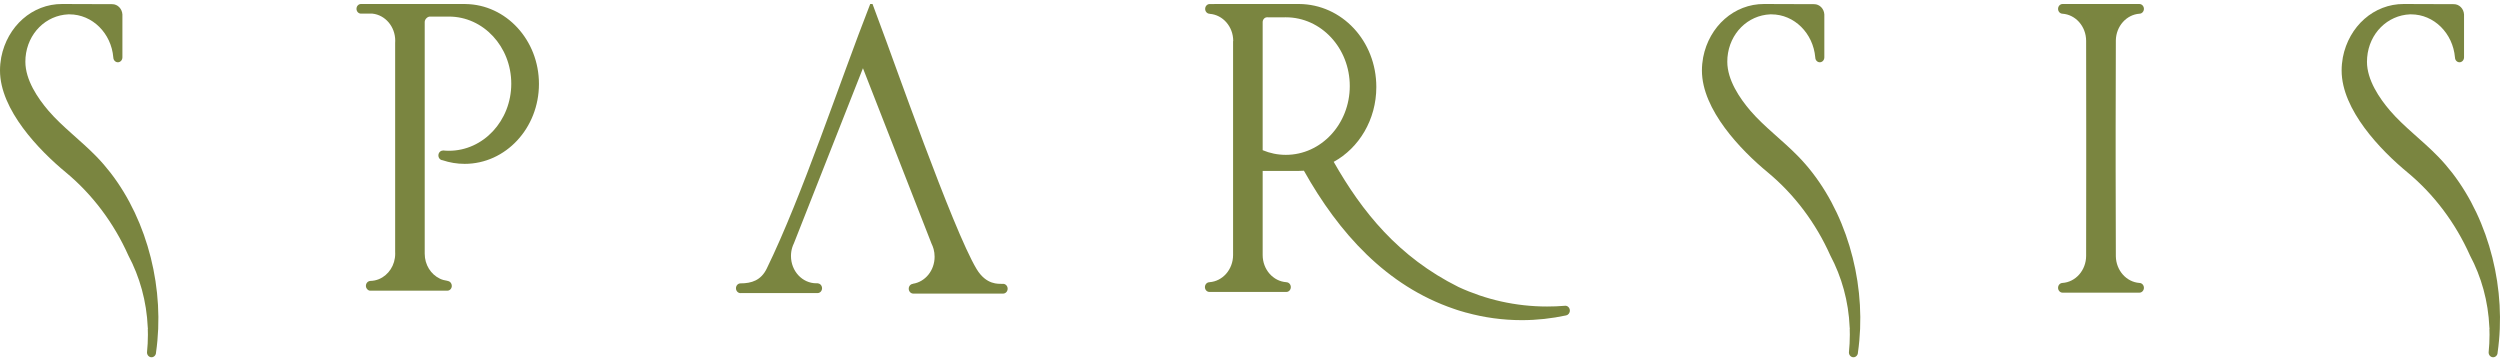
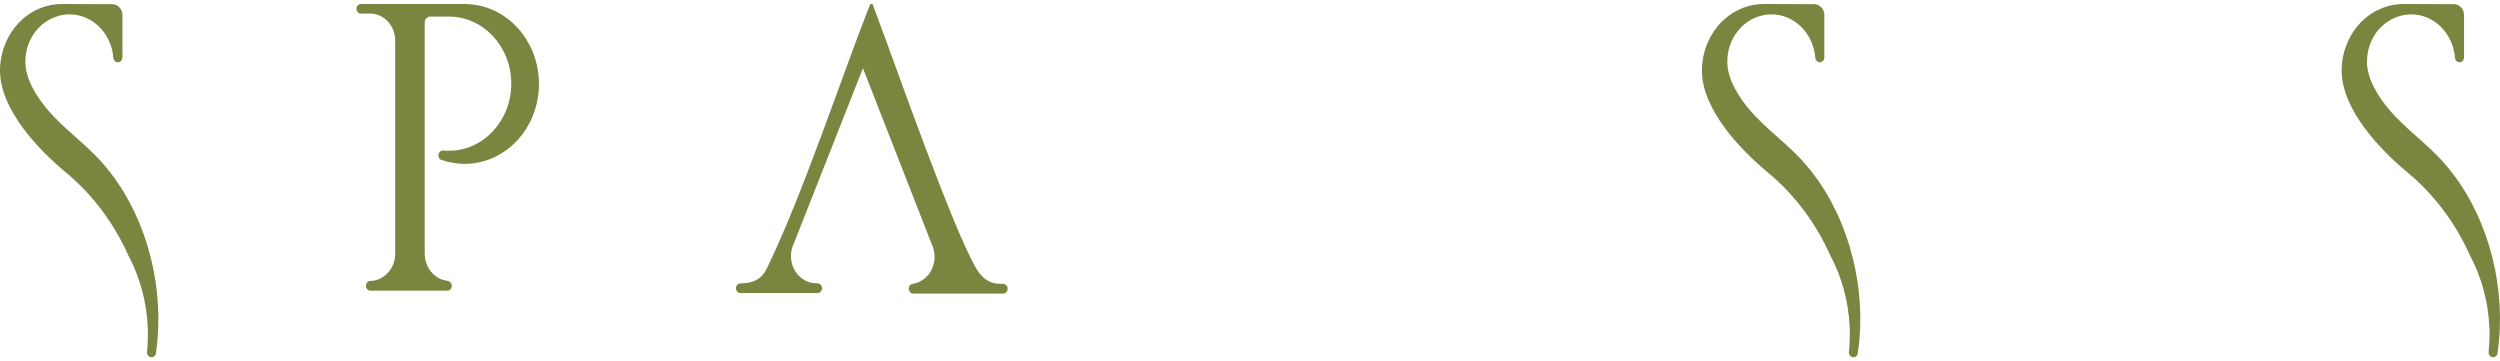
<svg xmlns="http://www.w3.org/2000/svg" width="270" height="39" viewBox="0 0 270 39" fill="none">
-   <path fill-rule="evenodd" clip-rule="evenodd" d="M138.923 31.531C139.193 31.531 139.408 31.299 139.408 31.008C139.408 30.717 139.193 30.481 138.923 30.481V30.476C137.495 30.381 136.368 29.104 136.368 27.545V27.468V18.46H140.177C140.193 18.46 140.21 18.46 140.227 18.46C140.426 18.46 140.624 18.451 140.823 18.438C144.589 25.15 149.728 30.881 157.041 33.362L157.096 33.38C157.172 33.408 157.248 33.43 157.324 33.458L157.506 33.517C157.582 33.539 157.653 33.562 157.725 33.585L157.822 33.612C158 33.667 158.173 33.717 158.35 33.767V33.762C160.271 34.294 162.29 34.576 164.367 34.576C165.997 34.576 167.589 34.394 169.126 34.067L169.13 34.062C169.366 34.026 169.544 33.808 169.544 33.544C169.544 33.258 169.328 33.021 169.058 33.021H169.05C169.05 33.021 169.046 33.021 169.033 33.021C169.016 33.021 169.003 33.021 168.991 33.026C168.361 33.08 167.728 33.103 167.086 33.103C163.687 33.103 160.453 32.353 157.514 30.994C151.02 27.754 147.106 22.873 144.04 17.479C146.772 15.983 148.643 12.925 148.643 9.398C148.643 4.413 144.923 0.459 140.295 0.432C140.278 0.432 140.265 0.436 140.248 0.432L130.646 0.436C130.376 0.436 130.157 0.673 130.157 0.963C130.157 1.25 130.376 1.486 130.646 1.486L130.651 1.495C132.069 1.6 133.188 2.872 133.188 4.426L133.172 4.454V4.74V5.099V13.493V14.347V27.495V27.545C133.172 29.104 132.044 30.381 130.621 30.476V30.481C130.351 30.481 130.131 30.717 130.131 31.008C130.131 31.299 130.351 31.531 130.621 31.531H138.923ZM136.368 16.22V2.413V2.395V2.372V2.368C136.381 2.09 136.592 1.863 136.853 1.868H136.866C137.567 1.881 138.124 1.868 138.872 1.868C142.685 1.868 145.776 5.19 145.776 9.294C145.776 13.398 142.685 16.724 138.872 16.724C137.989 16.724 137.145 16.547 136.368 16.22Z" fill="#7A8540" />
  <path fill-rule="evenodd" clip-rule="evenodd" d="M47.832 16.261C47.562 16.261 47.346 16.497 47.346 16.783C47.346 17.061 47.545 17.288 47.798 17.306C48.554 17.56 49.356 17.697 50.184 17.697C54.613 17.697 58.207 13.834 58.207 9.066C58.207 4.331 54.664 0.491 50.277 0.436V0.432H38.986H38.978C38.712 0.436 38.501 0.668 38.501 0.95C38.501 1.241 38.716 1.472 38.986 1.472H39.007H40.219C40.223 1.472 40.223 1.472 40.223 1.472C41.604 1.618 42.685 2.872 42.685 4.395C42.685 4.476 42.681 4.558 42.676 4.635V6.035V12.098V21.923V27.227C42.676 27.286 42.681 27.345 42.681 27.404C42.681 28.645 41.963 29.708 40.95 30.136V30.14L40.933 30.145C40.637 30.267 40.316 30.335 39.983 30.34V30.345C39.725 30.358 39.518 30.59 39.518 30.872C39.518 31.131 39.695 31.349 39.928 31.39V31.394H39.995H40.008H40.021H48.297H48.309C48.58 31.394 48.795 31.163 48.795 30.872C48.795 30.613 48.622 30.395 48.394 30.354L48.284 30.322C48.005 30.285 47.739 30.208 47.49 30.09V30.085C46.536 29.631 45.869 28.599 45.869 27.404V27.4V15.879V2.409V2.395V2.377V2.359C45.886 2.045 46.194 1.79 46.426 1.79H46.434C47.127 1.8 47.735 1.79 48.482 1.79C52.202 1.79 55.217 5.035 55.217 9.039C55.217 13.039 52.202 16.283 48.482 16.283C48.263 16.283 48.043 16.27 47.828 16.247L47.832 16.261Z" fill="#7A8540" />
-   <path fill-rule="evenodd" clip-rule="evenodd" d="M228.49 13.834V18.206L228.511 27.681C228.541 29.213 229.651 30.454 231.053 30.558C231.323 30.558 231.543 30.794 231.543 31.085C231.543 31.372 231.323 31.608 231.053 31.608H222.76C222.49 31.608 222.271 31.372 222.271 31.085C222.271 30.799 222.477 30.572 222.739 30.558C224.171 30.467 225.302 29.19 225.302 27.627V27.618L225.311 18.206V13.834L225.302 4.422V4.413C225.302 2.854 224.171 1.577 222.739 1.481C222.477 1.468 222.271 1.241 222.271 0.959C222.271 0.668 222.49 0.432 222.76 0.432H231.053C231.323 0.432 231.543 0.668 231.543 0.959C231.543 1.245 231.323 1.481 231.053 1.481C229.651 1.586 228.541 2.831 228.511 4.358L228.49 13.834Z" fill="#7A8540" />
  <path fill-rule="evenodd" clip-rule="evenodd" d="M16.852 38.057C17.819 31.354 16.003 23.923 11.941 18.665C11.464 18.051 10.961 17.465 10.425 16.915C8.732 15.175 6.726 13.693 5.249 11.975C4.066 10.598 2.74 8.63 2.74 6.671C2.74 6.517 2.745 6.358 2.757 6.203C2.981 3.586 4.957 1.654 7.377 1.55C7.415 1.55 7.457 1.55 7.499 1.55C9.982 1.55 12.021 3.595 12.237 6.203C12.245 6.494 12.46 6.726 12.731 6.726C12.997 6.726 13.216 6.494 13.22 6.203V6.194V6.181C13.216 4.695 13.216 3.204 13.22 1.718C13.225 1.663 13.225 1.609 13.22 1.559V1.554C13.178 0.932 12.697 0.45 12.123 0.45L6.709 0.432C3.496 0.423 0.79 2.822 0.131 6.199V6.203C0.046 6.662 0 7.135 0 7.617C0 11.861 4.222 16.233 7.115 18.619L7.128 18.633H7.132C9.982 21.001 12.3 24.087 13.858 27.581C15.087 29.89 15.834 32.531 15.957 35.348C15.961 35.407 15.969 35.462 15.974 35.521L15.961 35.539C15.969 35.744 15.974 35.944 15.974 36.148C15.974 36.793 15.94 37.43 15.876 38.061C15.876 38.352 16.092 38.584 16.362 38.584C16.632 38.584 16.852 38.352 16.852 38.061V38.057Z" fill="#7A8540" />
  <path fill-rule="evenodd" clip-rule="evenodd" d="M269.743 38.057C270.714 31.354 268.899 23.923 264.837 18.665C264.359 18.051 263.857 17.465 263.321 16.915C261.632 15.175 259.622 13.693 258.144 11.975C256.962 10.598 255.632 8.63 255.632 6.671C255.632 6.517 255.64 6.358 255.653 6.203C255.872 3.586 257.853 1.654 260.272 1.55C260.31 1.55 260.352 1.55 260.395 1.55C262.877 1.55 264.913 3.595 265.136 6.203C265.141 6.494 265.356 6.726 265.626 6.726C265.892 6.726 266.112 6.494 266.116 6.203V6.194V6.181C266.112 4.695 266.112 3.204 266.116 1.718C266.12 1.663 266.12 1.609 266.116 1.559V1.554C266.078 0.932 265.597 0.45 265.018 0.45L259.605 0.432C256.392 0.423 253.685 2.822 253.026 6.199V6.203C252.942 6.662 252.896 7.135 252.896 7.617C252.896 11.861 257.118 16.233 260.01 18.619L260.023 18.633H260.027C262.877 21.001 265.196 24.082 266.754 27.581C267.987 29.89 268.73 32.531 268.852 35.348C268.856 35.407 268.865 35.462 268.869 35.521L268.856 35.539C268.865 35.744 268.869 35.944 268.869 36.148C268.869 36.793 268.835 37.43 268.772 38.061C268.772 38.352 268.987 38.584 269.258 38.584C269.528 38.584 269.743 38.352 269.743 38.061V38.057Z" fill="#7A8540" />
  <path fill-rule="evenodd" clip-rule="evenodd" d="M200.659 38.057C201.626 31.354 199.811 23.923 195.749 18.665C195.276 18.051 194.769 17.465 194.233 16.915C192.544 15.175 190.534 13.693 189.056 11.975C187.874 10.598 186.548 8.63 186.548 6.671C186.548 6.517 186.552 6.358 186.565 6.203C186.789 3.586 188.765 1.654 191.184 1.55C191.226 1.55 191.264 1.55 191.307 1.55C193.79 1.55 195.825 3.595 196.049 6.203C196.053 6.494 196.268 6.726 196.538 6.726C196.809 6.726 197.024 6.494 197.028 6.203V6.194V6.181C197.024 4.695 197.024 3.204 197.028 1.718C197.032 1.663 197.032 1.609 197.028 1.559V1.554C196.99 0.932 196.509 0.45 195.93 0.45L190.521 0.432C187.304 0.423 184.597 2.822 183.939 6.199V6.203C183.854 6.662 183.808 7.135 183.808 7.617C183.808 11.861 188.03 16.233 190.922 18.619L190.935 18.633H190.939C193.79 21.001 196.112 24.082 197.67 27.581C198.899 29.89 199.646 32.531 199.764 35.348C199.769 35.407 199.777 35.462 199.781 35.521L199.769 35.539C199.777 35.744 199.781 35.944 199.781 36.148C199.781 36.793 199.747 37.43 199.684 38.061C199.684 38.352 199.899 38.584 200.17 38.584C200.44 38.584 200.659 38.352 200.659 38.061V38.057Z" fill="#7A8540" />
  <path fill-rule="evenodd" clip-rule="evenodd" d="M88.292 31.653H88.3C88.566 31.653 88.782 31.417 88.782 31.131C88.782 30.854 88.583 30.622 88.326 30.604L88.317 30.59C88.267 30.595 88.216 30.595 88.161 30.595C86.649 30.595 85.425 29.277 85.425 27.65C85.425 27.34 85.467 27.041 85.552 26.763V26.759L85.56 26.732C85.611 26.573 85.67 26.422 85.742 26.277L93.198 7.367L100.613 26.332C100.698 26.5 100.765 26.677 100.816 26.859L100.828 26.886V26.891C100.9 27.159 100.938 27.441 100.938 27.731C100.938 29.213 99.925 30.44 98.599 30.645L98.595 30.654V30.658C98.341 30.676 98.143 30.904 98.143 31.181C98.143 31.467 98.358 31.699 98.62 31.708H98.633H98.645H102.712H108.336C108.606 31.708 108.826 31.472 108.826 31.181C108.826 30.89 108.606 30.654 108.336 30.654L108.218 30.658C107.859 30.635 106.533 30.813 105.473 29.058C102.91 24.809 96.336 5.994 95.006 2.518L94.233 0.432H93.984C90.627 9.016 86.654 21.128 82.803 29.017C82.191 30.267 81.19 30.604 79.974 30.604C79.703 30.604 79.484 30.84 79.484 31.131C79.484 31.422 79.703 31.658 79.974 31.658L79.999 31.653H88.292Z" fill="#7A8540" />
</svg>